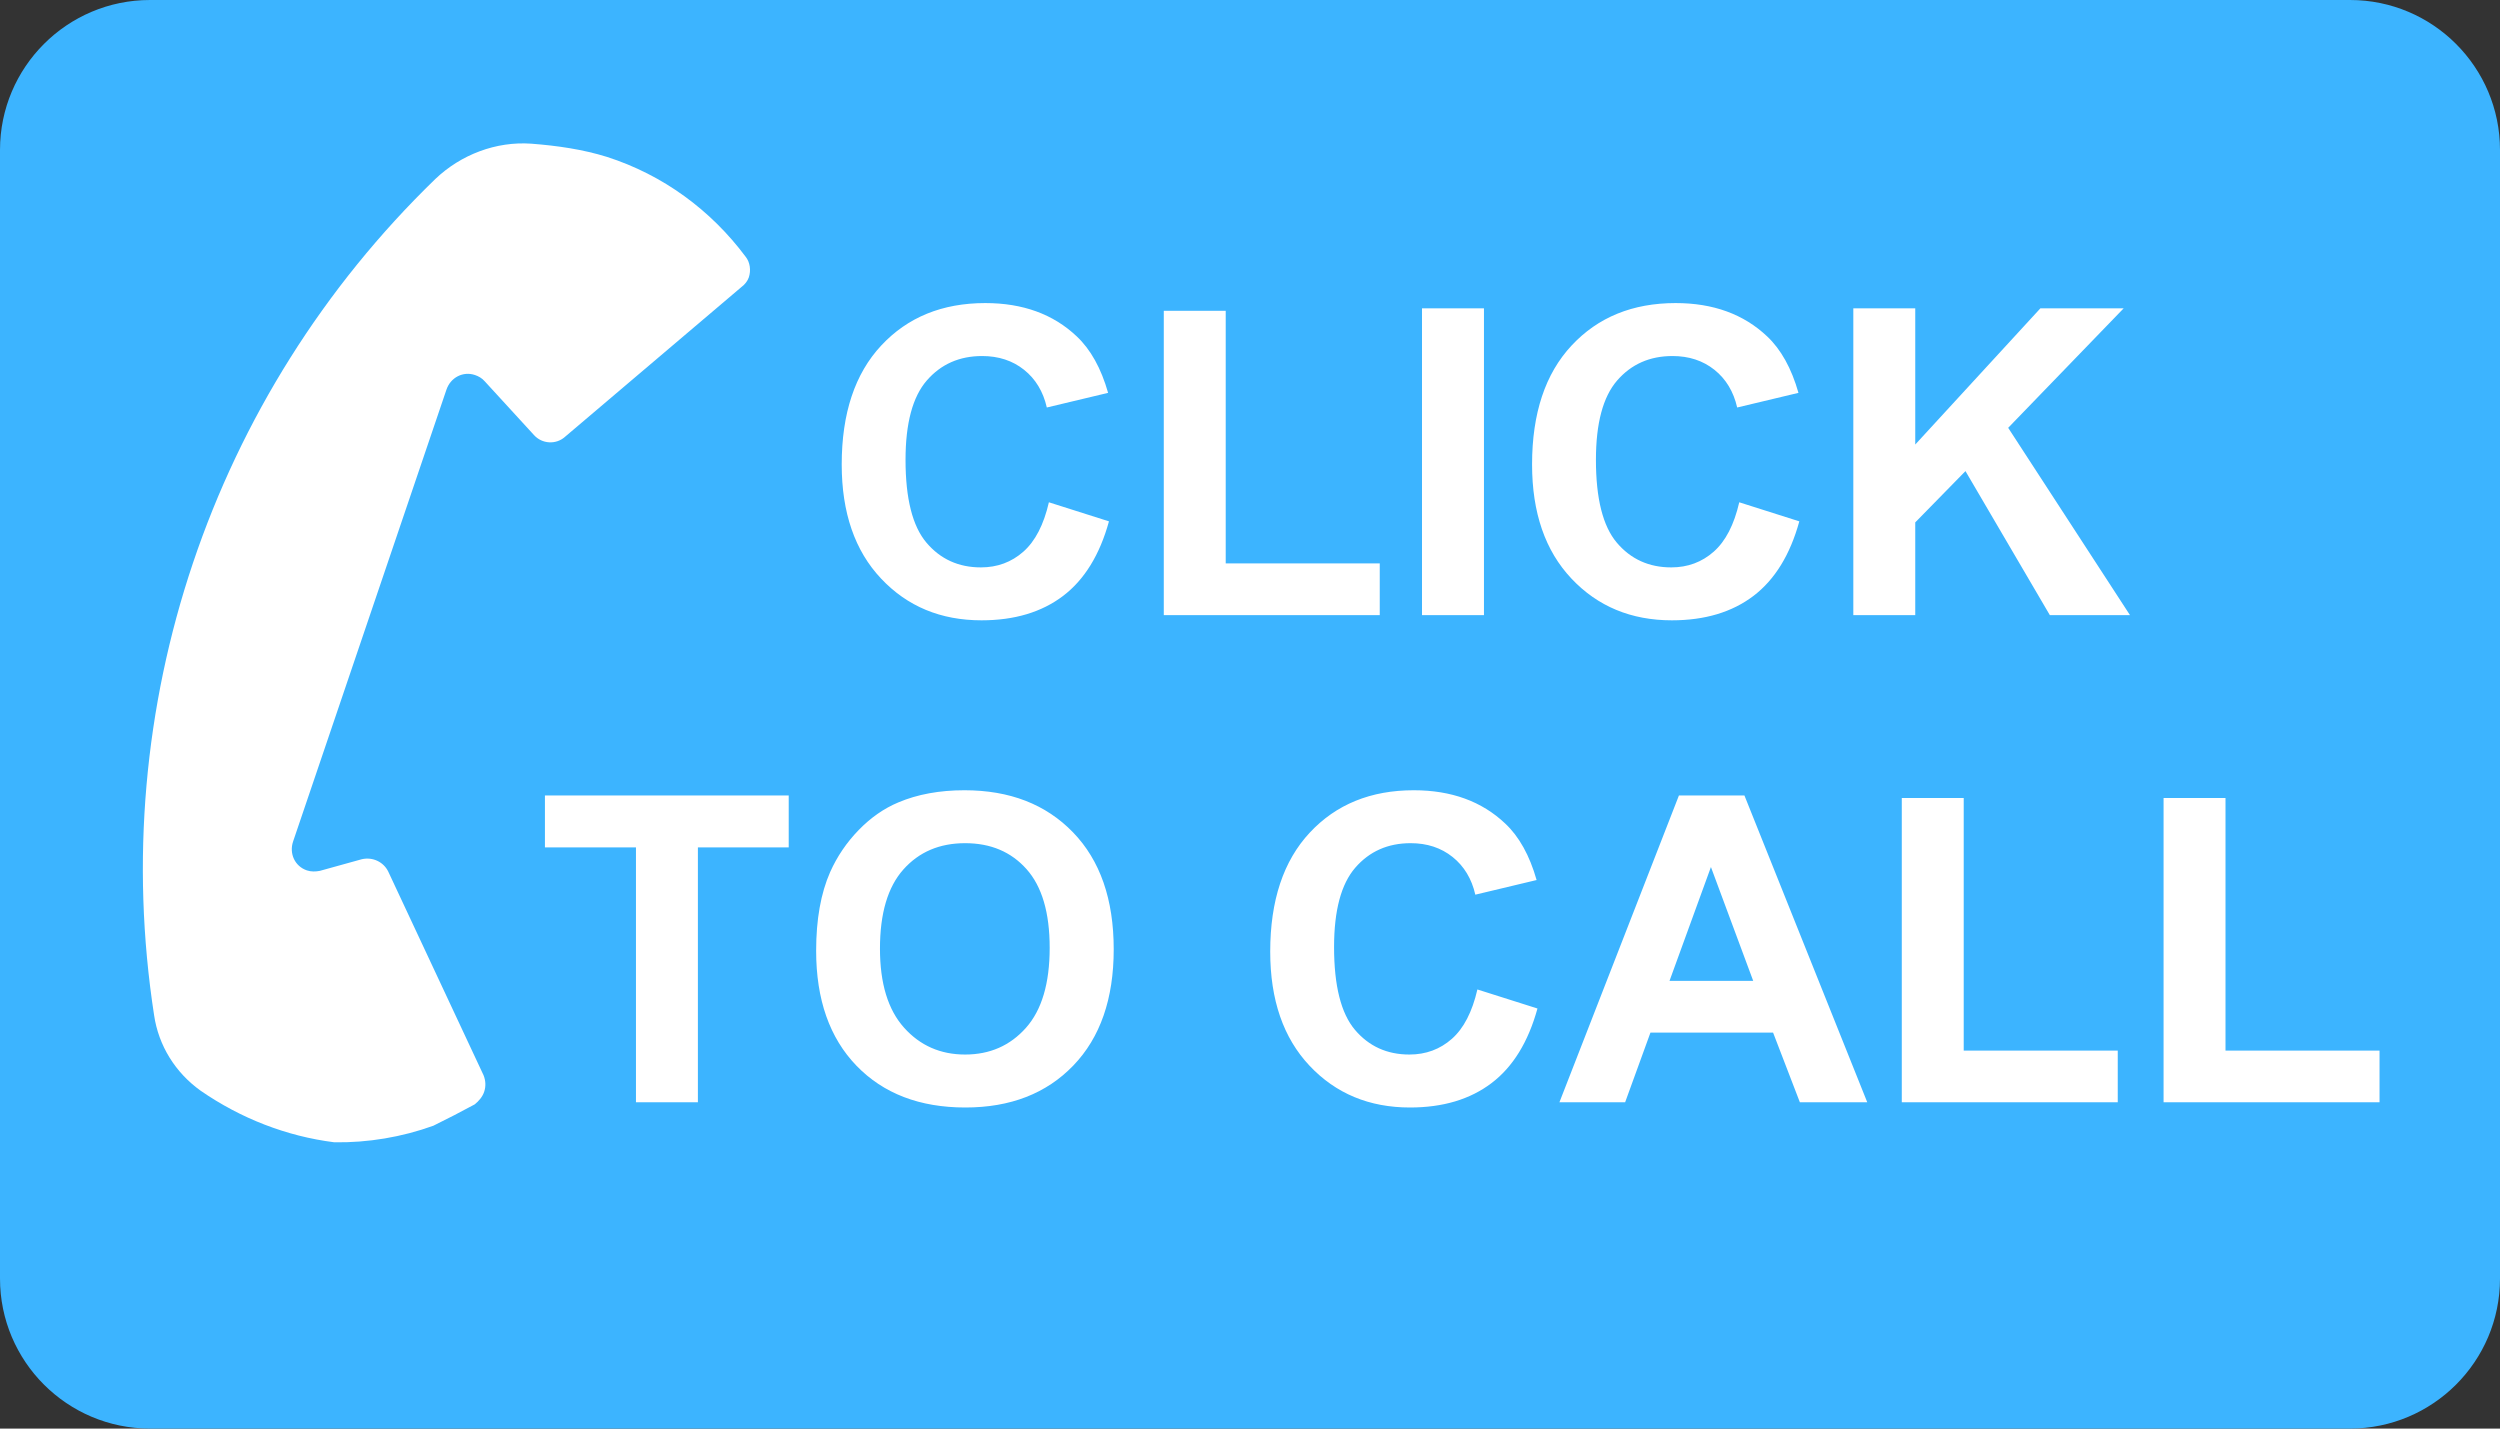
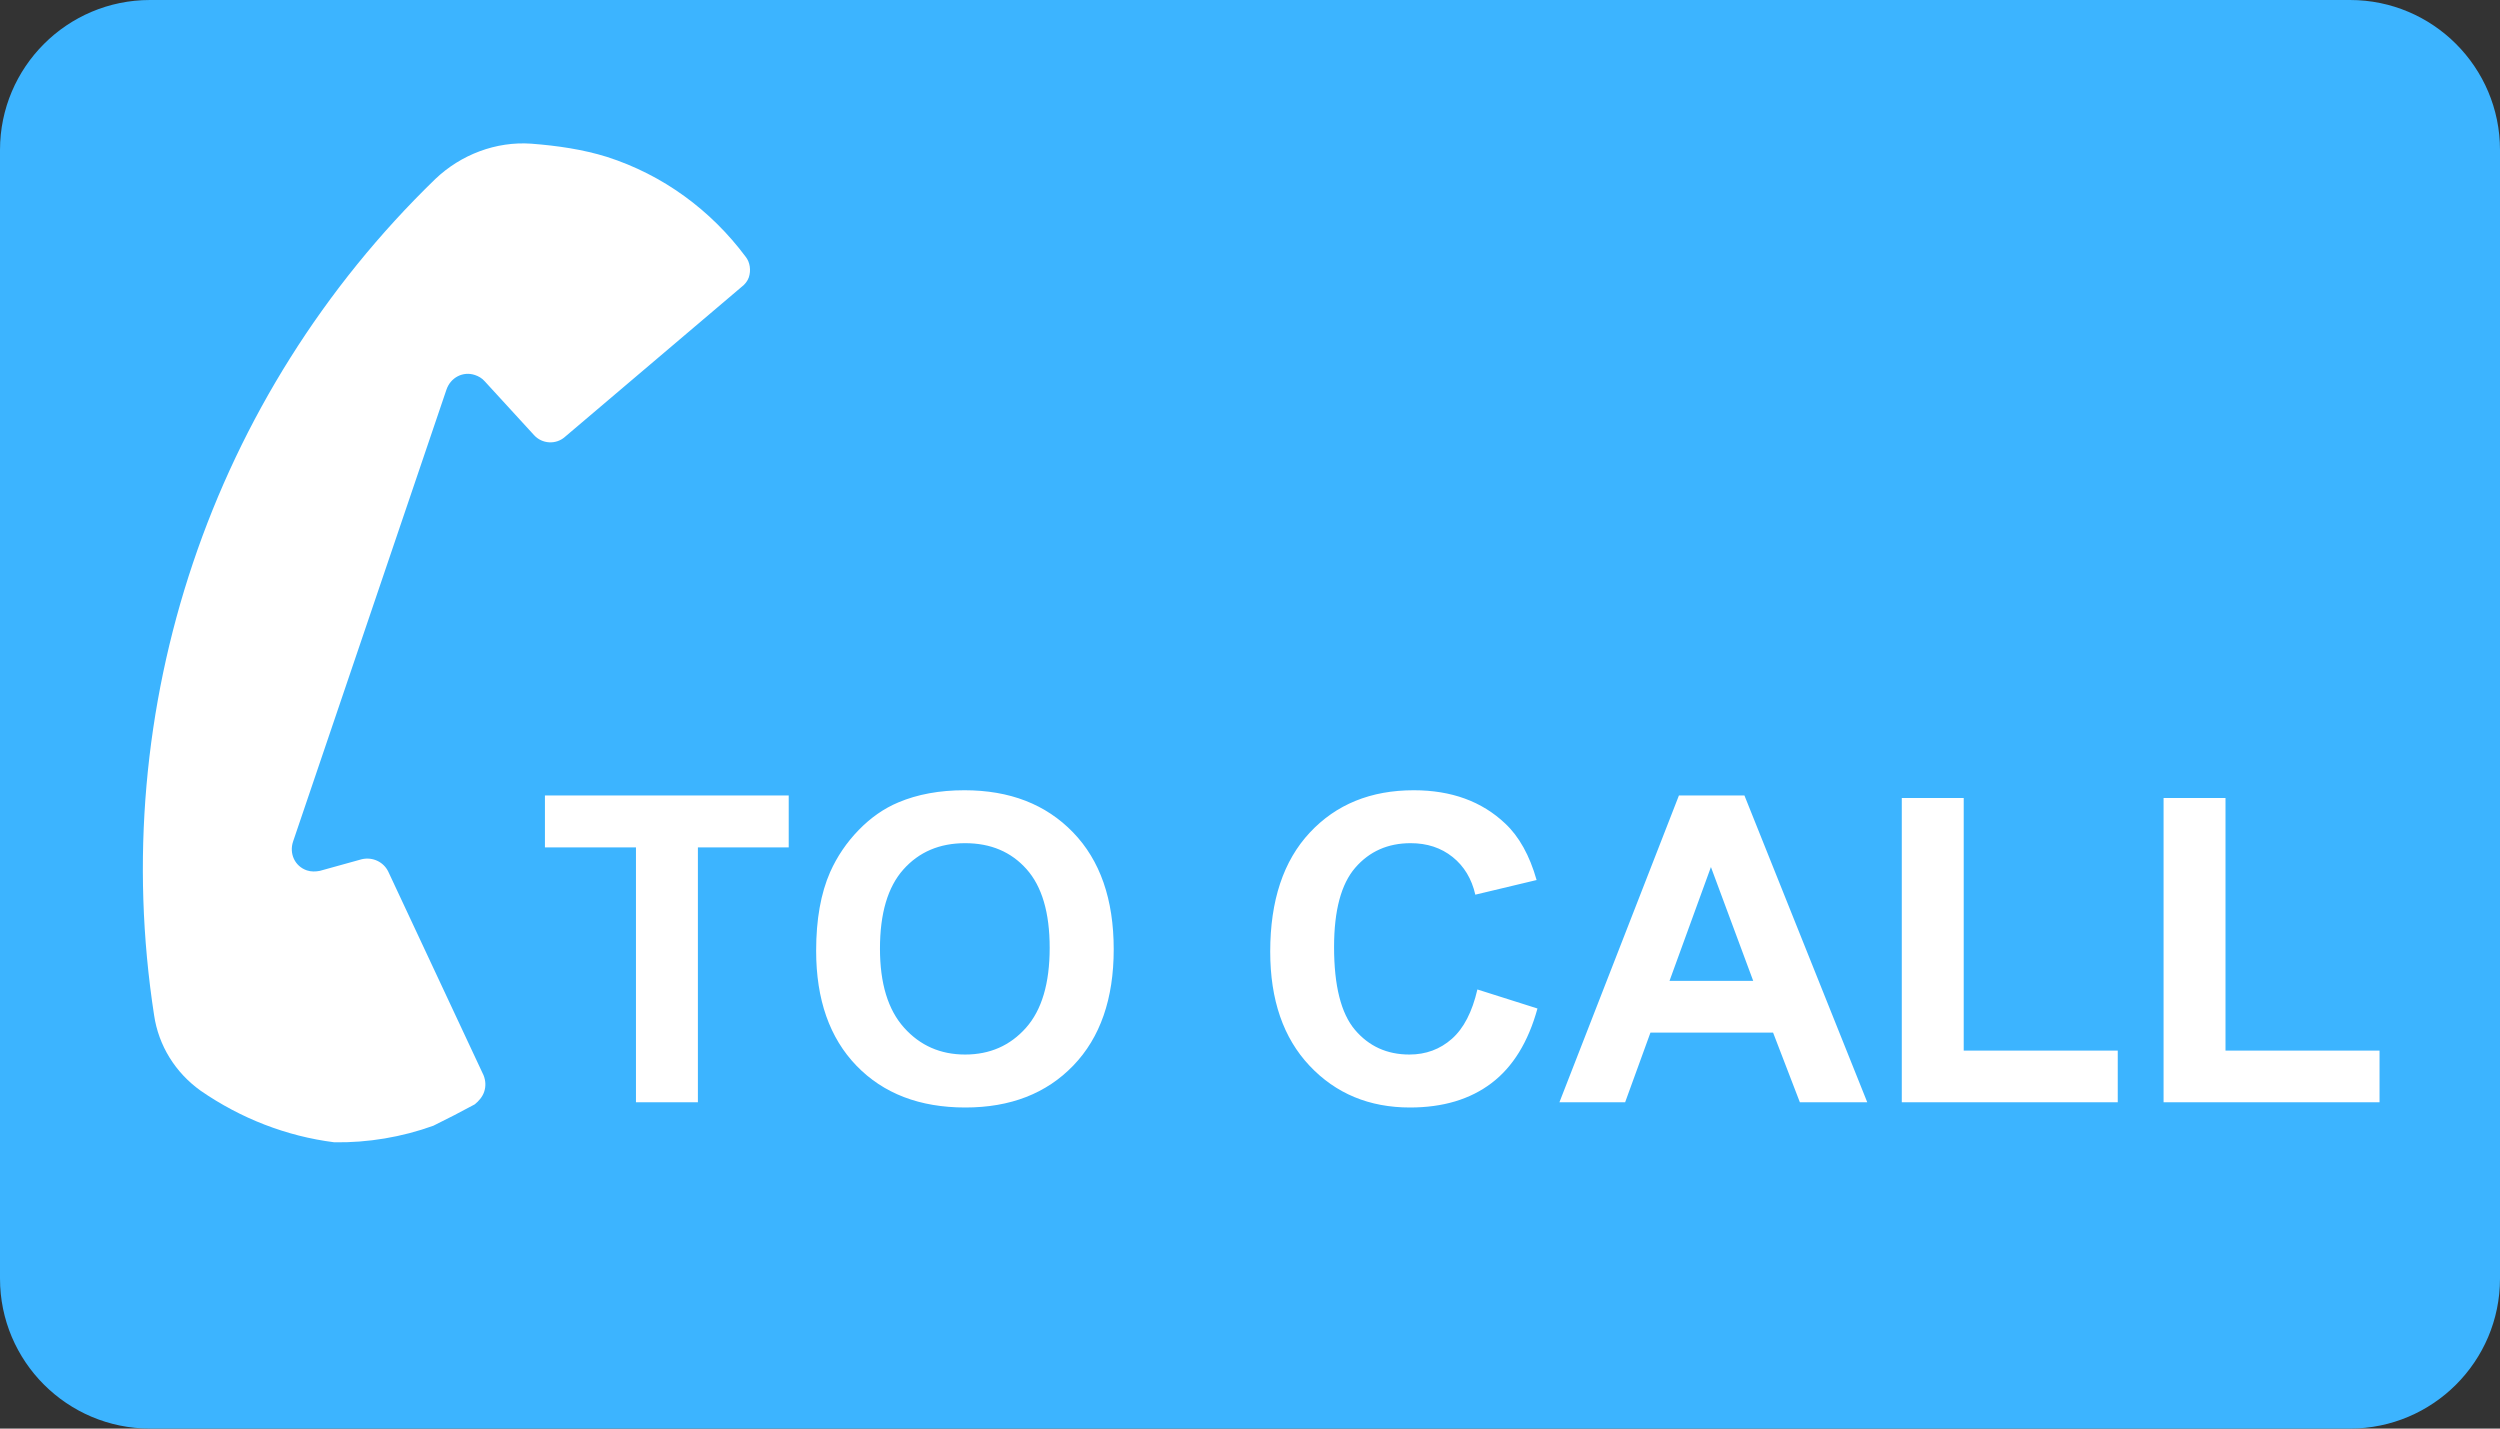
<svg xmlns="http://www.w3.org/2000/svg" style="isolation:isolate" viewBox="0 0 70 40" width="70" height="40">
  <rect x="0" y="0" width="70" height="40" fill="#333333" stroke="none" />
  <defs>
    <clipPath id="_clipPath_6SO2UBXuis2ztj5RNP3qTcvPLeTzHkno">
      <rect width="70" height="40" />
    </clipPath>
  </defs>
  <g clip-path="url(#_clipPath_6SO2UBXuis2ztj5RNP3qTcvPLeTzHkno)">
    <path d="M 4.2 0 L 65.8 0 C 68.118 0 70 1.882 70 4.2 L 70 35.8 C 70 38.118 68.118 40 65.8 40 L 4.2 40 C 1.882 40 0 38.118 0 35.8 L 0 4.2 C 0 1.882 1.882 0 4.2 0 Z" style="stroke:none;fill:#3CB4FF;stroke-miterlimit:10;" />
-     <path d=" M 29.369 14.064 L 29.369 14.064 L 31.051 14.598 L 31.051 14.598 Q 30.664 16.004 29.765 16.687 L 29.765 16.687 L 29.765 16.687 Q 28.865 17.369 27.482 17.369 L 27.482 17.369 L 27.482 17.369 Q 25.771 17.369 24.67 16.2 L 24.67 16.2 L 24.67 16.2 Q 23.568 15.031 23.568 13.004 L 23.568 13.004 L 23.568 13.004 Q 23.568 10.859 24.676 9.673 L 24.676 9.673 L 24.676 9.673 Q 25.783 8.486 27.588 8.486 L 27.588 8.486 L 27.588 8.486 Q 29.164 8.486 30.148 9.418 L 30.148 9.418 L 30.148 9.418 Q 30.734 9.969 31.027 11 L 31.027 11 L 29.311 11.41 L 29.311 11.41 Q 29.158 10.742 28.675 10.355 L 28.675 10.355 L 28.675 10.355 Q 28.191 9.969 27.5 9.969 L 27.5 9.969 L 27.5 9.969 Q 26.545 9.969 25.95 10.654 L 25.95 10.654 L 25.95 10.654 Q 25.355 11.34 25.355 12.875 L 25.355 12.875 L 25.355 12.875 Q 25.355 14.504 25.941 15.195 L 25.941 15.195 L 25.941 15.195 Q 26.527 15.887 27.465 15.887 L 27.465 15.887 L 27.465 15.887 Q 28.156 15.887 28.654 15.447 L 28.654 15.447 L 28.654 15.447 Q 29.152 15.008 29.369 14.064 Z  M 38.633 17.223 L 32.586 17.223 L 32.586 8.703 L 34.32 8.703 L 34.32 15.775 L 38.633 15.775 L 38.633 17.223 L 38.633 17.223 Z  M 41.551 17.223 L 39.816 17.223 L 39.816 8.633 L 41.551 8.633 L 41.551 17.223 L 41.551 17.223 Z  M 48.699 14.064 L 48.699 14.064 L 50.381 14.598 L 50.381 14.598 Q 49.994 16.004 49.095 16.687 L 49.095 16.687 L 49.095 16.687 Q 48.195 17.369 46.813 17.369 L 46.813 17.369 L 46.813 17.369 Q 45.102 17.369 44 16.2 L 44 16.2 L 44 16.2 Q 42.898 15.031 42.898 13.004 L 42.898 13.004 L 42.898 13.004 Q 42.898 10.859 44.006 9.673 L 44.006 9.673 L 44.006 9.673 Q 45.113 8.486 46.918 8.486 L 46.918 8.486 L 46.918 8.486 Q 48.494 8.486 49.479 9.418 L 49.479 9.418 L 49.479 9.418 Q 50.064 9.969 50.357 11 L 50.357 11 L 48.641 11.41 L 48.641 11.41 Q 48.488 10.742 48.005 10.355 L 48.005 10.355 L 48.005 10.355 Q 47.521 9.969 46.83 9.969 L 46.83 9.969 L 46.83 9.969 Q 45.875 9.969 45.28 10.654 L 45.28 10.654 L 45.28 10.654 Q 44.686 11.34 44.686 12.875 L 44.686 12.875 L 44.686 12.875 Q 44.686 14.504 45.271 15.195 L 45.271 15.195 L 45.271 15.195 Q 45.857 15.887 46.795 15.887 L 46.795 15.887 L 46.795 15.887 Q 47.486 15.887 47.984 15.447 L 47.984 15.447 L 47.984 15.447 Q 48.482 15.008 48.699 14.064 Z  M 53.627 17.223 L 51.893 17.223 L 51.893 8.633 L 53.627 8.633 L 53.627 12.447 L 57.131 8.633 L 59.463 8.633 L 56.229 11.979 L 59.639 17.223 L 57.395 17.223 L 55.033 13.191 L 53.627 14.627 L 53.627 17.223 L 53.627 17.223 Z " fill-rule="evenodd" fill="rgb(255,255,255)" />
    <path d=" M 41.367 27.705 L 41.367 27.705 L 43.049 28.238 L 43.049 28.238 Q 42.662 29.645 41.763 30.327 L 41.763 30.327 L 41.763 30.327 Q 40.863 31.01 39.48 31.01 L 39.48 31.01 L 39.48 31.01 Q 37.77 31.01 36.668 29.841 L 36.668 29.841 L 36.668 29.841 Q 35.566 28.672 35.566 26.645 L 35.566 26.645 L 35.566 26.645 Q 35.566 24.5 36.674 23.313 L 36.674 23.313 L 36.674 23.313 Q 37.781 22.127 39.586 22.127 L 39.586 22.127 L 39.586 22.127 Q 41.162 22.127 42.146 23.059 L 42.146 23.059 L 42.146 23.059 Q 42.732 23.609 43.025 24.641 L 43.025 24.641 L 41.309 25.051 L 41.309 25.051 Q 41.156 24.383 40.673 23.996 L 40.673 23.996 L 40.673 23.996 Q 40.189 23.609 39.498 23.609 L 39.498 23.609 L 39.498 23.609 Q 38.543 23.609 37.948 24.295 L 37.948 24.295 L 37.948 24.295 Q 37.354 24.98 37.354 26.516 L 37.354 26.516 L 37.354 26.516 Q 37.354 28.145 37.939 28.836 L 37.939 28.836 L 37.939 28.836 Q 38.525 29.527 39.463 29.527 L 39.463 29.527 L 39.463 29.527 Q 40.154 29.527 40.652 29.088 L 40.652 29.088 L 40.652 29.088 Q 41.15 28.648 41.367 27.705 Z  M 48.844 22.273 L 52.283 30.863 L 50.396 30.863 L 49.646 28.912 L 46.213 28.912 L 45.504 30.863 L 43.664 30.863 L 47.01 22.273 L 48.844 22.273 L 48.844 22.273 Z  M 46.746 27.465 L 49.09 27.465 L 47.906 24.277 L 46.746 27.465 L 46.746 27.465 Z  M 59.297 30.863 L 53.25 30.863 L 53.25 22.344 L 54.984 22.344 L 54.984 29.416 L 59.297 29.416 L 59.297 30.863 L 59.297 30.863 Z  M 66.627 30.863 L 60.58 30.863 L 60.58 22.344 L 62.314 22.344 L 62.314 29.416 L 66.627 29.416 L 66.627 30.863 L 66.627 30.863 Z  M 19.541 30.863 L 17.807 30.863 L 17.807 23.727 L 15.258 23.727 L 15.258 22.273 L 22.084 22.273 L 22.084 23.727 L 19.541 23.727 L 19.541 30.863 L 19.541 30.863 Z  M 22.852 26.621 L 22.852 26.621 L 22.852 26.621 Q 22.852 25.309 23.244 24.418 L 23.244 24.418 L 23.244 24.418 Q 23.537 23.762 24.044 23.24 L 24.044 23.24 L 24.044 23.24 Q 24.551 22.719 25.154 22.467 L 25.154 22.467 L 25.154 22.467 Q 25.957 22.127 27.006 22.127 L 27.006 22.127 L 27.006 22.127 Q 28.904 22.127 30.044 23.305 L 30.044 23.305 L 30.044 23.305 Q 31.184 24.482 31.184 26.58 L 31.184 26.58 L 31.184 26.58 Q 31.184 28.66 30.053 29.835 L 30.053 29.835 L 30.053 29.835 Q 28.922 31.01 27.029 31.01 L 27.029 31.01 L 27.029 31.01 Q 25.113 31.01 23.982 29.841 L 23.982 29.841 L 23.982 29.841 Q 22.852 28.672 22.852 26.621 Z  M 24.639 26.563 L 24.639 26.563 L 24.639 26.563 Q 24.639 28.021 25.313 28.774 L 25.313 28.774 L 25.313 28.774 Q 25.986 29.527 27.023 29.527 L 27.023 29.527 L 27.023 29.527 Q 28.061 29.527 28.726 28.78 L 28.726 28.78 L 28.726 28.78 Q 29.391 28.033 29.391 26.539 L 29.391 26.539 L 29.391 26.539 Q 29.391 25.063 28.743 24.336 L 28.743 24.336 L 28.743 24.336 Q 28.096 23.609 27.023 23.609 L 27.023 23.609 L 27.023 23.609 Q 25.951 23.609 25.295 24.345 L 25.295 24.345 L 25.295 24.345 Q 24.639 25.08 24.639 26.563 Z " fill-rule="evenodd" fill="rgb(255,255,255)" />
    <path d=" M 13.291 30.923 C 12.907 31.132 12.53 31.325 12.133 31.521 C 11.254 31.838 10.299 32 9.359 31.984 C 8.022 31.815 6.741 31.316 5.618 30.54 C 4.909 30.033 4.44 29.277 4.315 28.427 C 2.983 19.805 5.925 11.082 12.19 5.011 C 12.908 4.328 13.889 3.954 14.875 4.023 C 15.609 4.079 16.326 4.184 16.998 4.394 C 18.57 4.9 19.907 5.886 20.878 7.189 C 21.001 7.341 21.033 7.572 20.966 7.77 C 20.932 7.868 20.852 7.97 20.766 8.032 L 15.814 12.236 C 15.566 12.454 15.178 12.433 14.952 12.182 L 13.572 10.676 C 13.492 10.585 13.399 10.535 13.3 10.501 C 12.963 10.387 12.616 10.572 12.501 10.909 L 12.501 10.909 L 8.207 23.561 C 8.092 23.898 8.255 24.257 8.593 24.371 C 8.708 24.41 8.837 24.408 8.956 24.384 L 10.131 24.058 C 10.439 23.988 10.738 24.136 10.869 24.4 L 13.54 30.108 C 13.599 30.256 13.609 30.416 13.556 30.572 C 13.509 30.712 13.404 30.833 13.291 30.923 Z " fill="rgb(255,255,255)" />
  </g>
</svg>